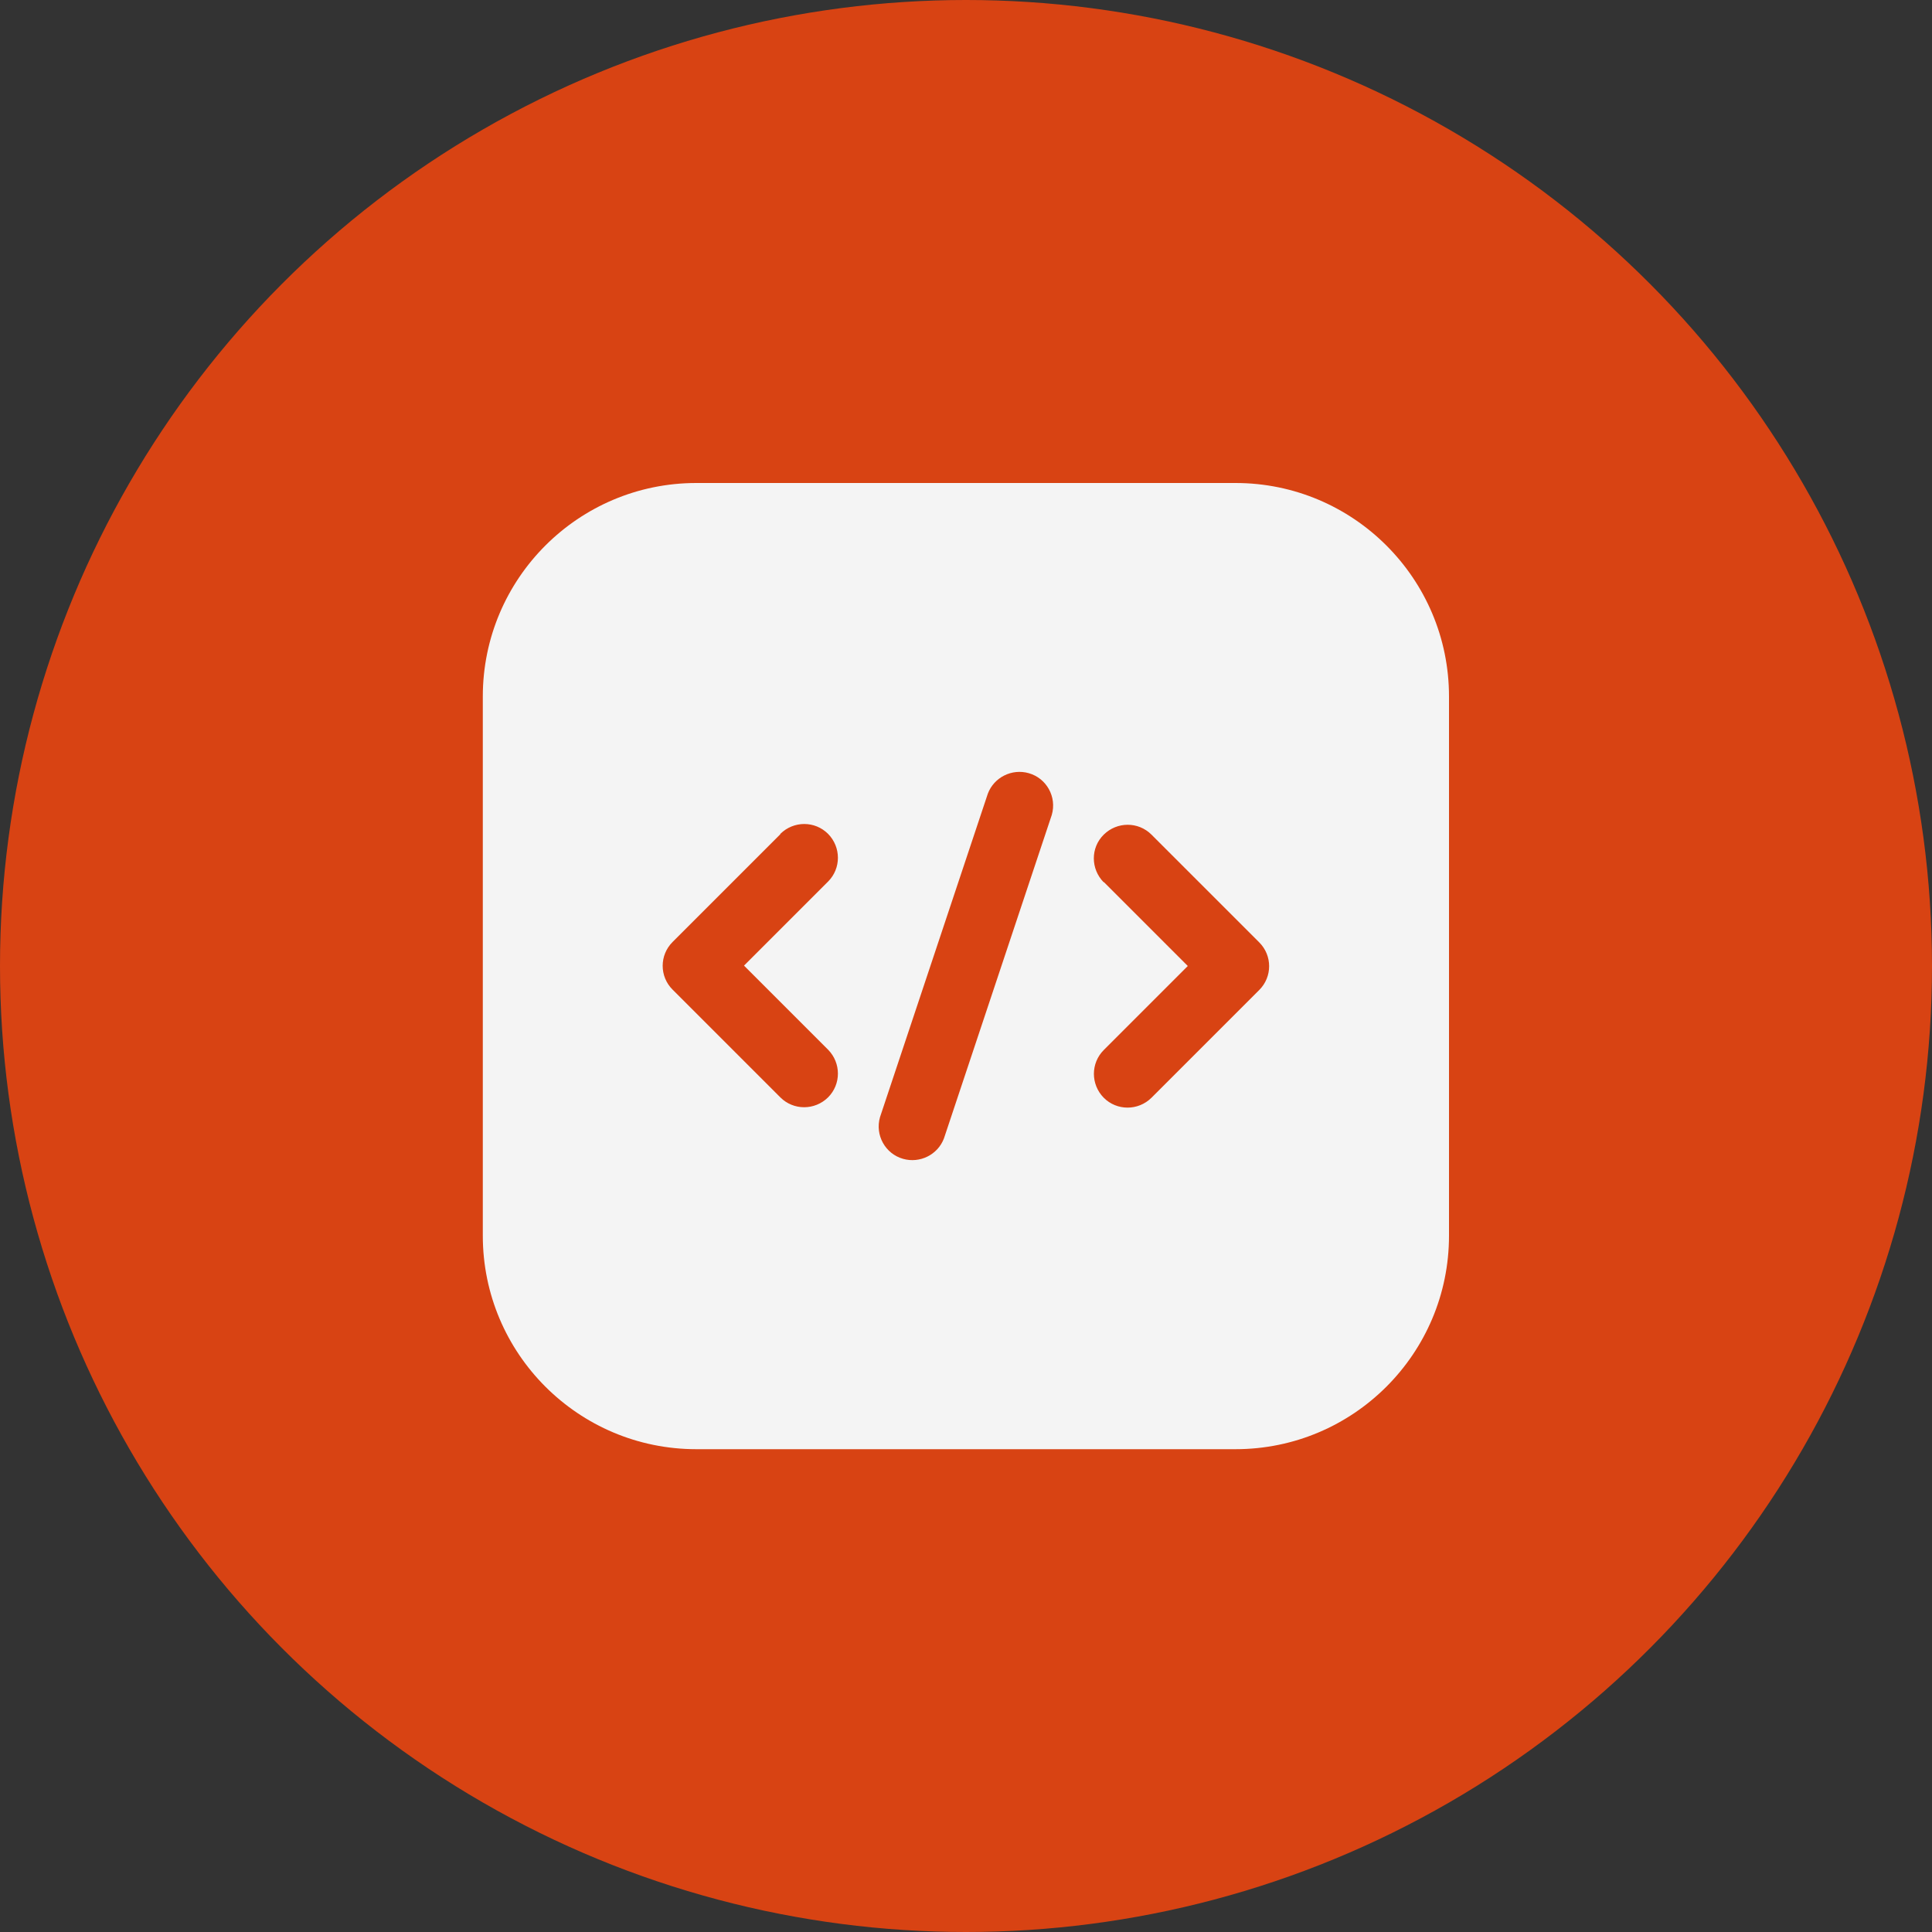
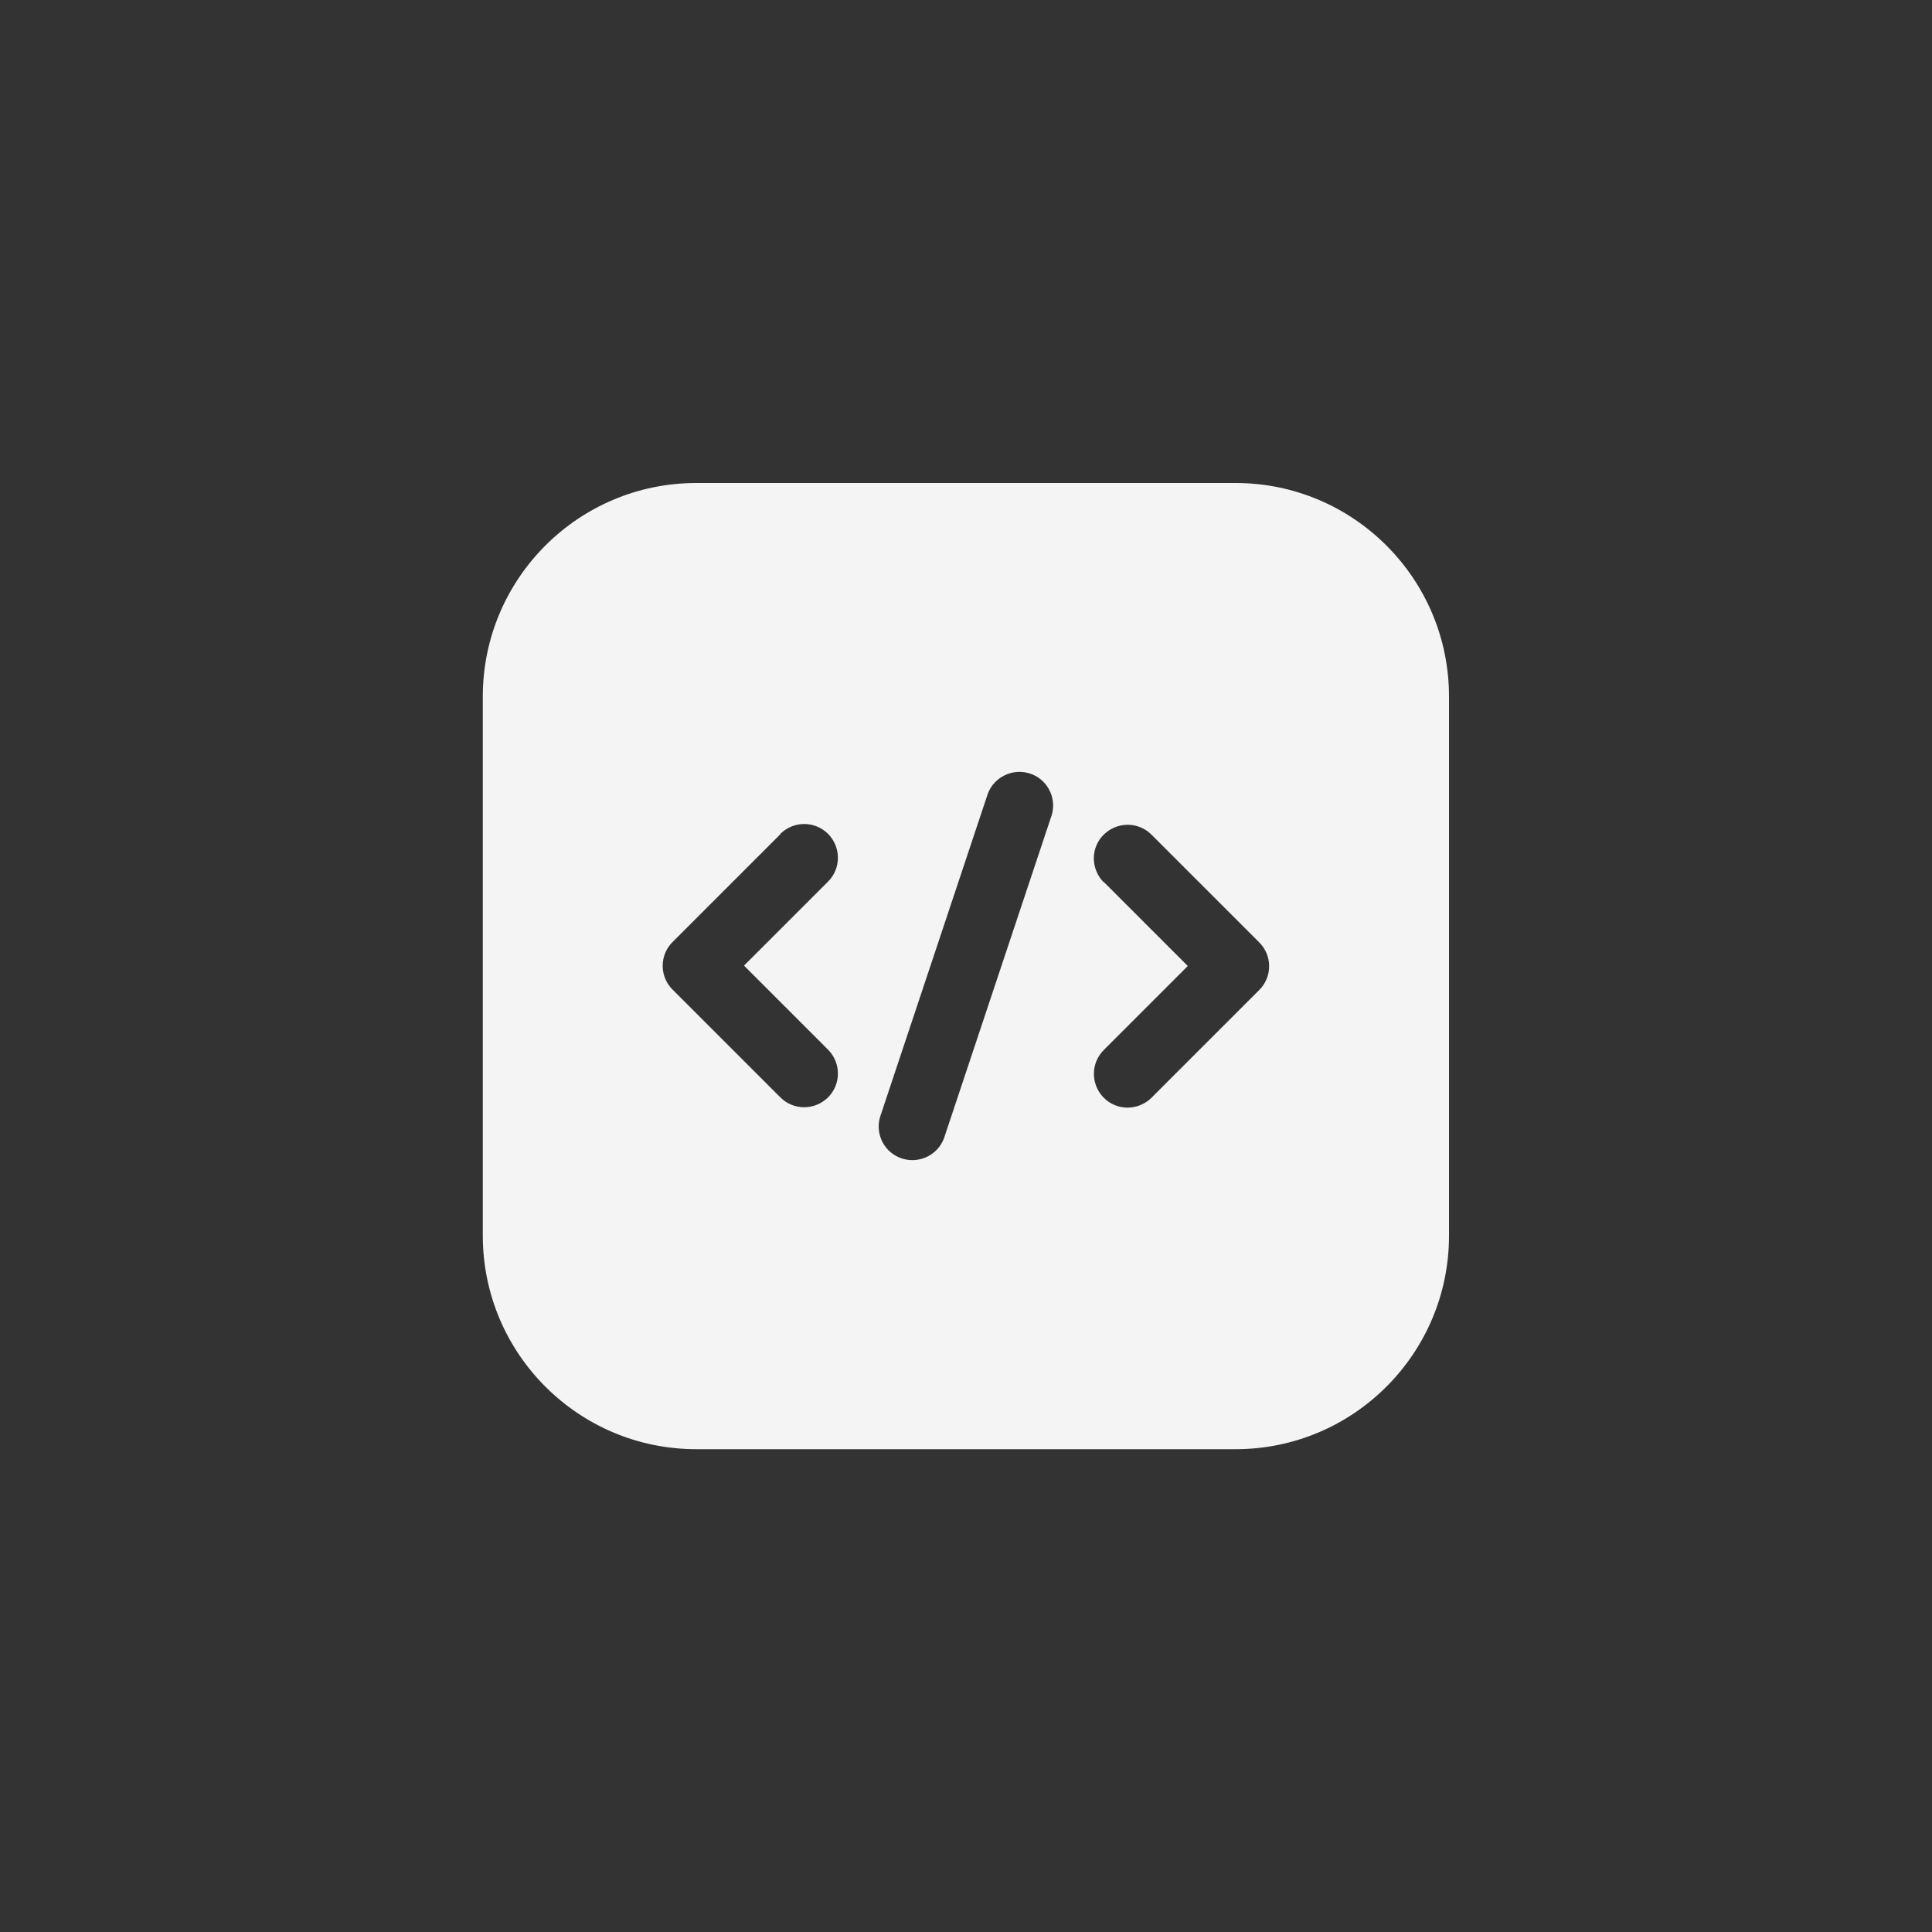
<svg xmlns="http://www.w3.org/2000/svg" id="Layer_2" data-name="Layer 2" viewBox="0 0 100 100">
  <rect x="0" y="0" width="100" height="100" fill="#333333" stroke="none" />
  <defs>
    <style> .cls-1 { fill: #d84313; } .cls-1, .cls-2 { stroke-width: 0px; } .cls-2 { fill: #f4f4f4; fill-rule: evenodd; } </style>
  </defs>
  <g id="Layer_1-2" data-name="Layer 1">
-     <circle class="cls-1" cx="50" cy="50" r="50" />
-     <path class="cls-2" d="m75,36.05c0-6.1-4.95-11.05-11.05-11.05h-27.91c-6.1,0-11.05,4.95-11.05,11.05v27.91c0,6.1,4.95,11.05,11.05,11.05h27.91c6.1,0,11.05-4.95,11.05-11.05v-27.91Zm-23.87,5.03l-5.58,16.74c-.27.93.27,1.9,1.19,2.16.87.25,1.8-.21,2.12-1.06l5.58-16.74c.27-.93-.27-1.9-1.19-2.16-.87-.25-1.8.21-2.12,1.06h0Zm6,4.57l4.35,4.35-4.35,4.35c-.68.68-.68,1.78,0,2.47.68.68,1.78.68,2.47,0l5.58-5.58c.68-.68.68-1.78,0-2.46,0,0,0,0,0,0l-5.58-5.58c-.68-.68-1.78-.68-2.47,0s-.68,1.78,0,2.47h0Zm-16.74-2.47l-5.58,5.58c-.68.68-.68,1.78,0,2.46,0,0,0,0,0,0l5.58,5.58c.68.68,1.78.68,2.47,0,.68-.68.68-1.78,0-2.47l-4.35-4.35,4.35-4.35c.68-.68.68-1.78,0-2.47-.68-.68-1.78-.68-2.47,0h0Z" />
+     <path class="cls-2" d="m75,36.05c0-6.1-4.95-11.05-11.05-11.05h-27.91c-6.1,0-11.05,4.95-11.05,11.05v27.91c0,6.1,4.95,11.05,11.05,11.05h27.91c6.1,0,11.05-4.95,11.05-11.05v-27.91Zm-23.87,5.03l-5.58,16.74c-.27.93.27,1.9,1.19,2.16.87.25,1.8-.21,2.12-1.06l5.58-16.74c.27-.93-.27-1.9-1.19-2.16-.87-.25-1.8.21-2.12,1.06h0Zm6,4.57l4.35,4.35-4.35,4.35c-.68.68-.68,1.78,0,2.47.68.68,1.78.68,2.47,0l5.58-5.58c.68-.68.68-1.78,0-2.46,0,0,0,0,0,0l-5.58-5.58c-.68-.68-1.78-.68-2.47,0s-.68,1.78,0,2.47h0Zm-16.74-2.47l-5.58,5.58c-.68.68-.68,1.78,0,2.46,0,0,0,0,0,0l5.58,5.58c.68.68,1.78.68,2.47,0,.68-.68.68-1.78,0-2.47l-4.35-4.35,4.35-4.35c.68-.68.68-1.78,0-2.47-.68-.68-1.78-.68-2.47,0h0" />
  </g>
</svg>